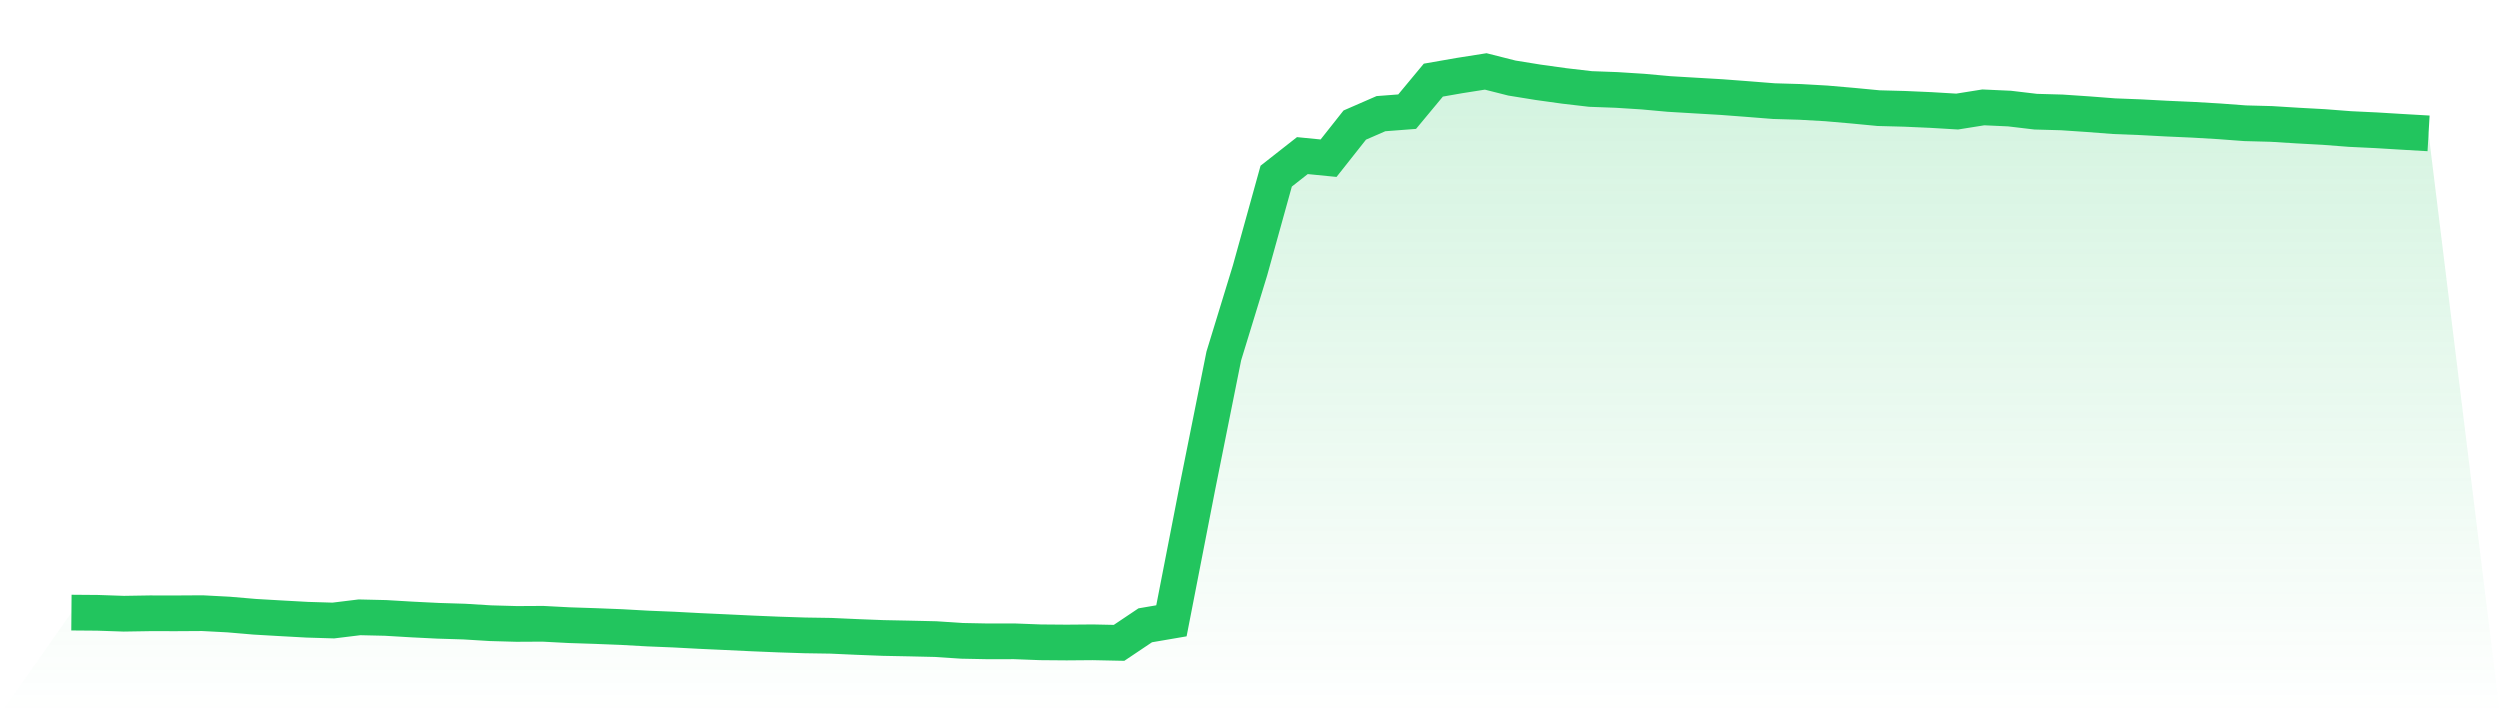
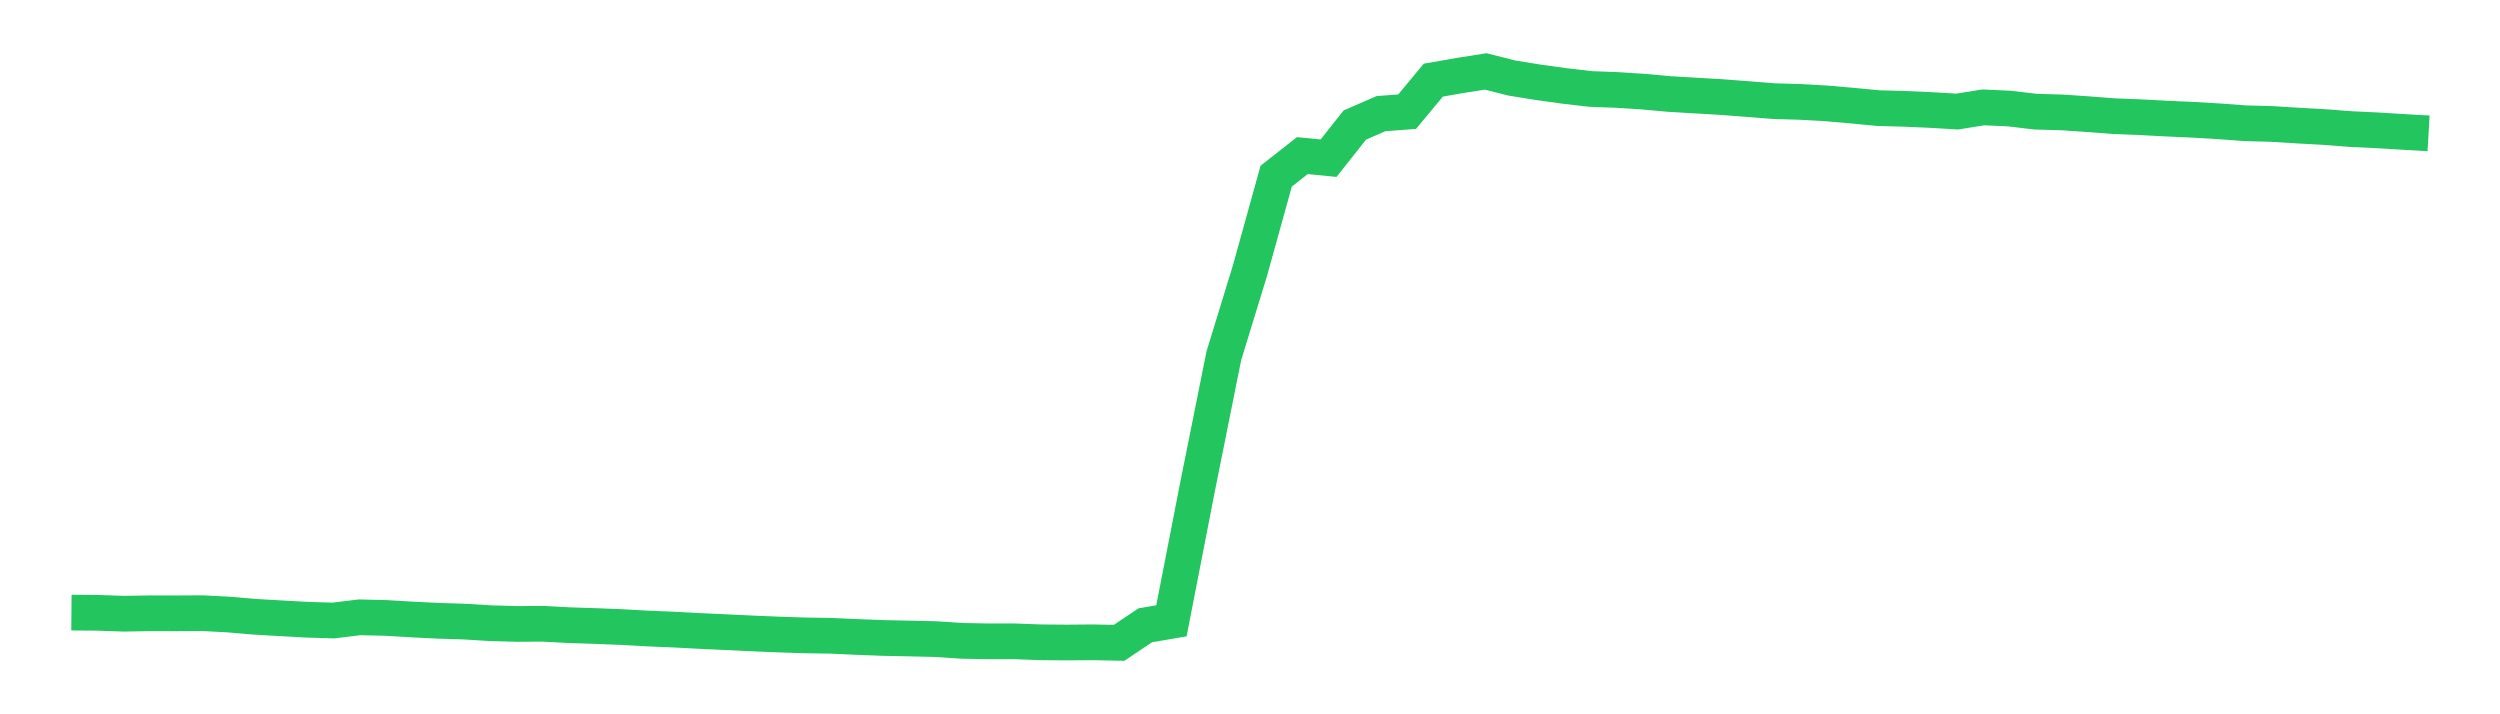
<svg xmlns="http://www.w3.org/2000/svg" viewBox="0 0 140 40">
  <defs>
    <linearGradient id="gradient" x1="0" x2="0" y1="0" y2="1">
      <stop offset="0%" stop-color="#22c55e" stop-opacity="0.2" />
      <stop offset="100%" stop-color="#22c55e" stop-opacity="0" />
    </linearGradient>
  </defs>
-   <path d="M4,34.306 L4,34.306 L5.467,34.318 L6.933,34.368 L8.4,34.344 L9.867,34.346 L11.333,34.337 L12.8,34.414 L14.267,34.539 L15.733,34.624 L17.2,34.705 L18.667,34.749 L20.133,34.57 L21.6,34.604 L23.067,34.691 L24.533,34.764 L26,34.809 L27.467,34.899 L28.933,34.94 L30.4,34.932 L31.867,35.009 L33.333,35.057 L34.8,35.115 L36.267,35.197 L37.733,35.257 L39.2,35.335 L40.667,35.402 L42.133,35.472 L43.6,35.533 L45.067,35.581 L46.533,35.604 L48,35.67 L49.467,35.727 L50.933,35.756 L52.4,35.79 L53.867,35.887 L55.333,35.916 L56.8,35.913 L58.267,35.969 L59.733,35.981 L61.2,35.969 L62.667,36 L64.133,35.017 L65.6,34.766 L67.067,27.239 L68.533,19.933 L70,15.148 L71.467,9.864 L72.933,8.714 L74.4,8.859 L75.867,7.004 L77.333,6.365 L78.8,6.253 L80.267,4.487 L81.733,4.231 L83.2,4 L84.667,4.371 L86.133,4.608 L87.6,4.812 L89.067,4.983 L90.533,5.037 L92,5.13 L93.467,5.263 L94.933,5.35 L96.4,5.436 L97.867,5.547 L99.333,5.663 L100.8,5.706 L102.267,5.789 L103.733,5.916 L105.2,6.056 L106.667,6.095 L108.133,6.16 L109.6,6.247 L111.067,6.013 L112.533,6.08 L114,6.254 L115.467,6.295 L116.933,6.394 L118.4,6.507 L119.867,6.564 L121.333,6.642 L122.8,6.707 L124.267,6.793 L125.733,6.902 L127.2,6.941 L128.667,7.032 L130.133,7.112 L131.6,7.225 L133.067,7.295 L134.533,7.384 L136,7.469 L140,40 L0,40 z" fill="url(#gradient)" />
  <path d="M4,34.306 L4,34.306 L5.467,34.318 L6.933,34.368 L8.4,34.344 L9.867,34.346 L11.333,34.337 L12.8,34.414 L14.267,34.539 L15.733,34.624 L17.2,34.705 L18.667,34.749 L20.133,34.57 L21.6,34.604 L23.067,34.691 L24.533,34.764 L26,34.809 L27.467,34.899 L28.933,34.94 L30.4,34.932 L31.867,35.009 L33.333,35.057 L34.8,35.115 L36.267,35.197 L37.733,35.257 L39.2,35.335 L40.667,35.402 L42.133,35.472 L43.6,35.533 L45.067,35.581 L46.533,35.604 L48,35.67 L49.467,35.727 L50.933,35.756 L52.4,35.79 L53.867,35.887 L55.333,35.916 L56.8,35.913 L58.267,35.969 L59.733,35.981 L61.2,35.969 L62.667,36 L64.133,35.017 L65.6,34.766 L67.067,27.239 L68.533,19.933 L70,15.148 L71.467,9.864 L72.933,8.714 L74.4,8.859 L75.867,7.004 L77.333,6.365 L78.8,6.253 L80.267,4.487 L81.733,4.231 L83.2,4 L84.667,4.371 L86.133,4.608 L87.6,4.812 L89.067,4.983 L90.533,5.037 L92,5.13 L93.467,5.263 L94.933,5.35 L96.4,5.436 L97.867,5.547 L99.333,5.663 L100.8,5.706 L102.267,5.789 L103.733,5.916 L105.2,6.056 L106.667,6.095 L108.133,6.16 L109.6,6.247 L111.067,6.013 L112.533,6.08 L114,6.254 L115.467,6.295 L116.933,6.394 L118.4,6.507 L119.867,6.564 L121.333,6.642 L122.8,6.707 L124.267,6.793 L125.733,6.902 L127.2,6.941 L128.667,7.032 L130.133,7.112 L131.6,7.225 L133.067,7.295 L134.533,7.384 L136,7.469" fill="none" stroke="#22c55e" stroke-width="2" />
</svg>